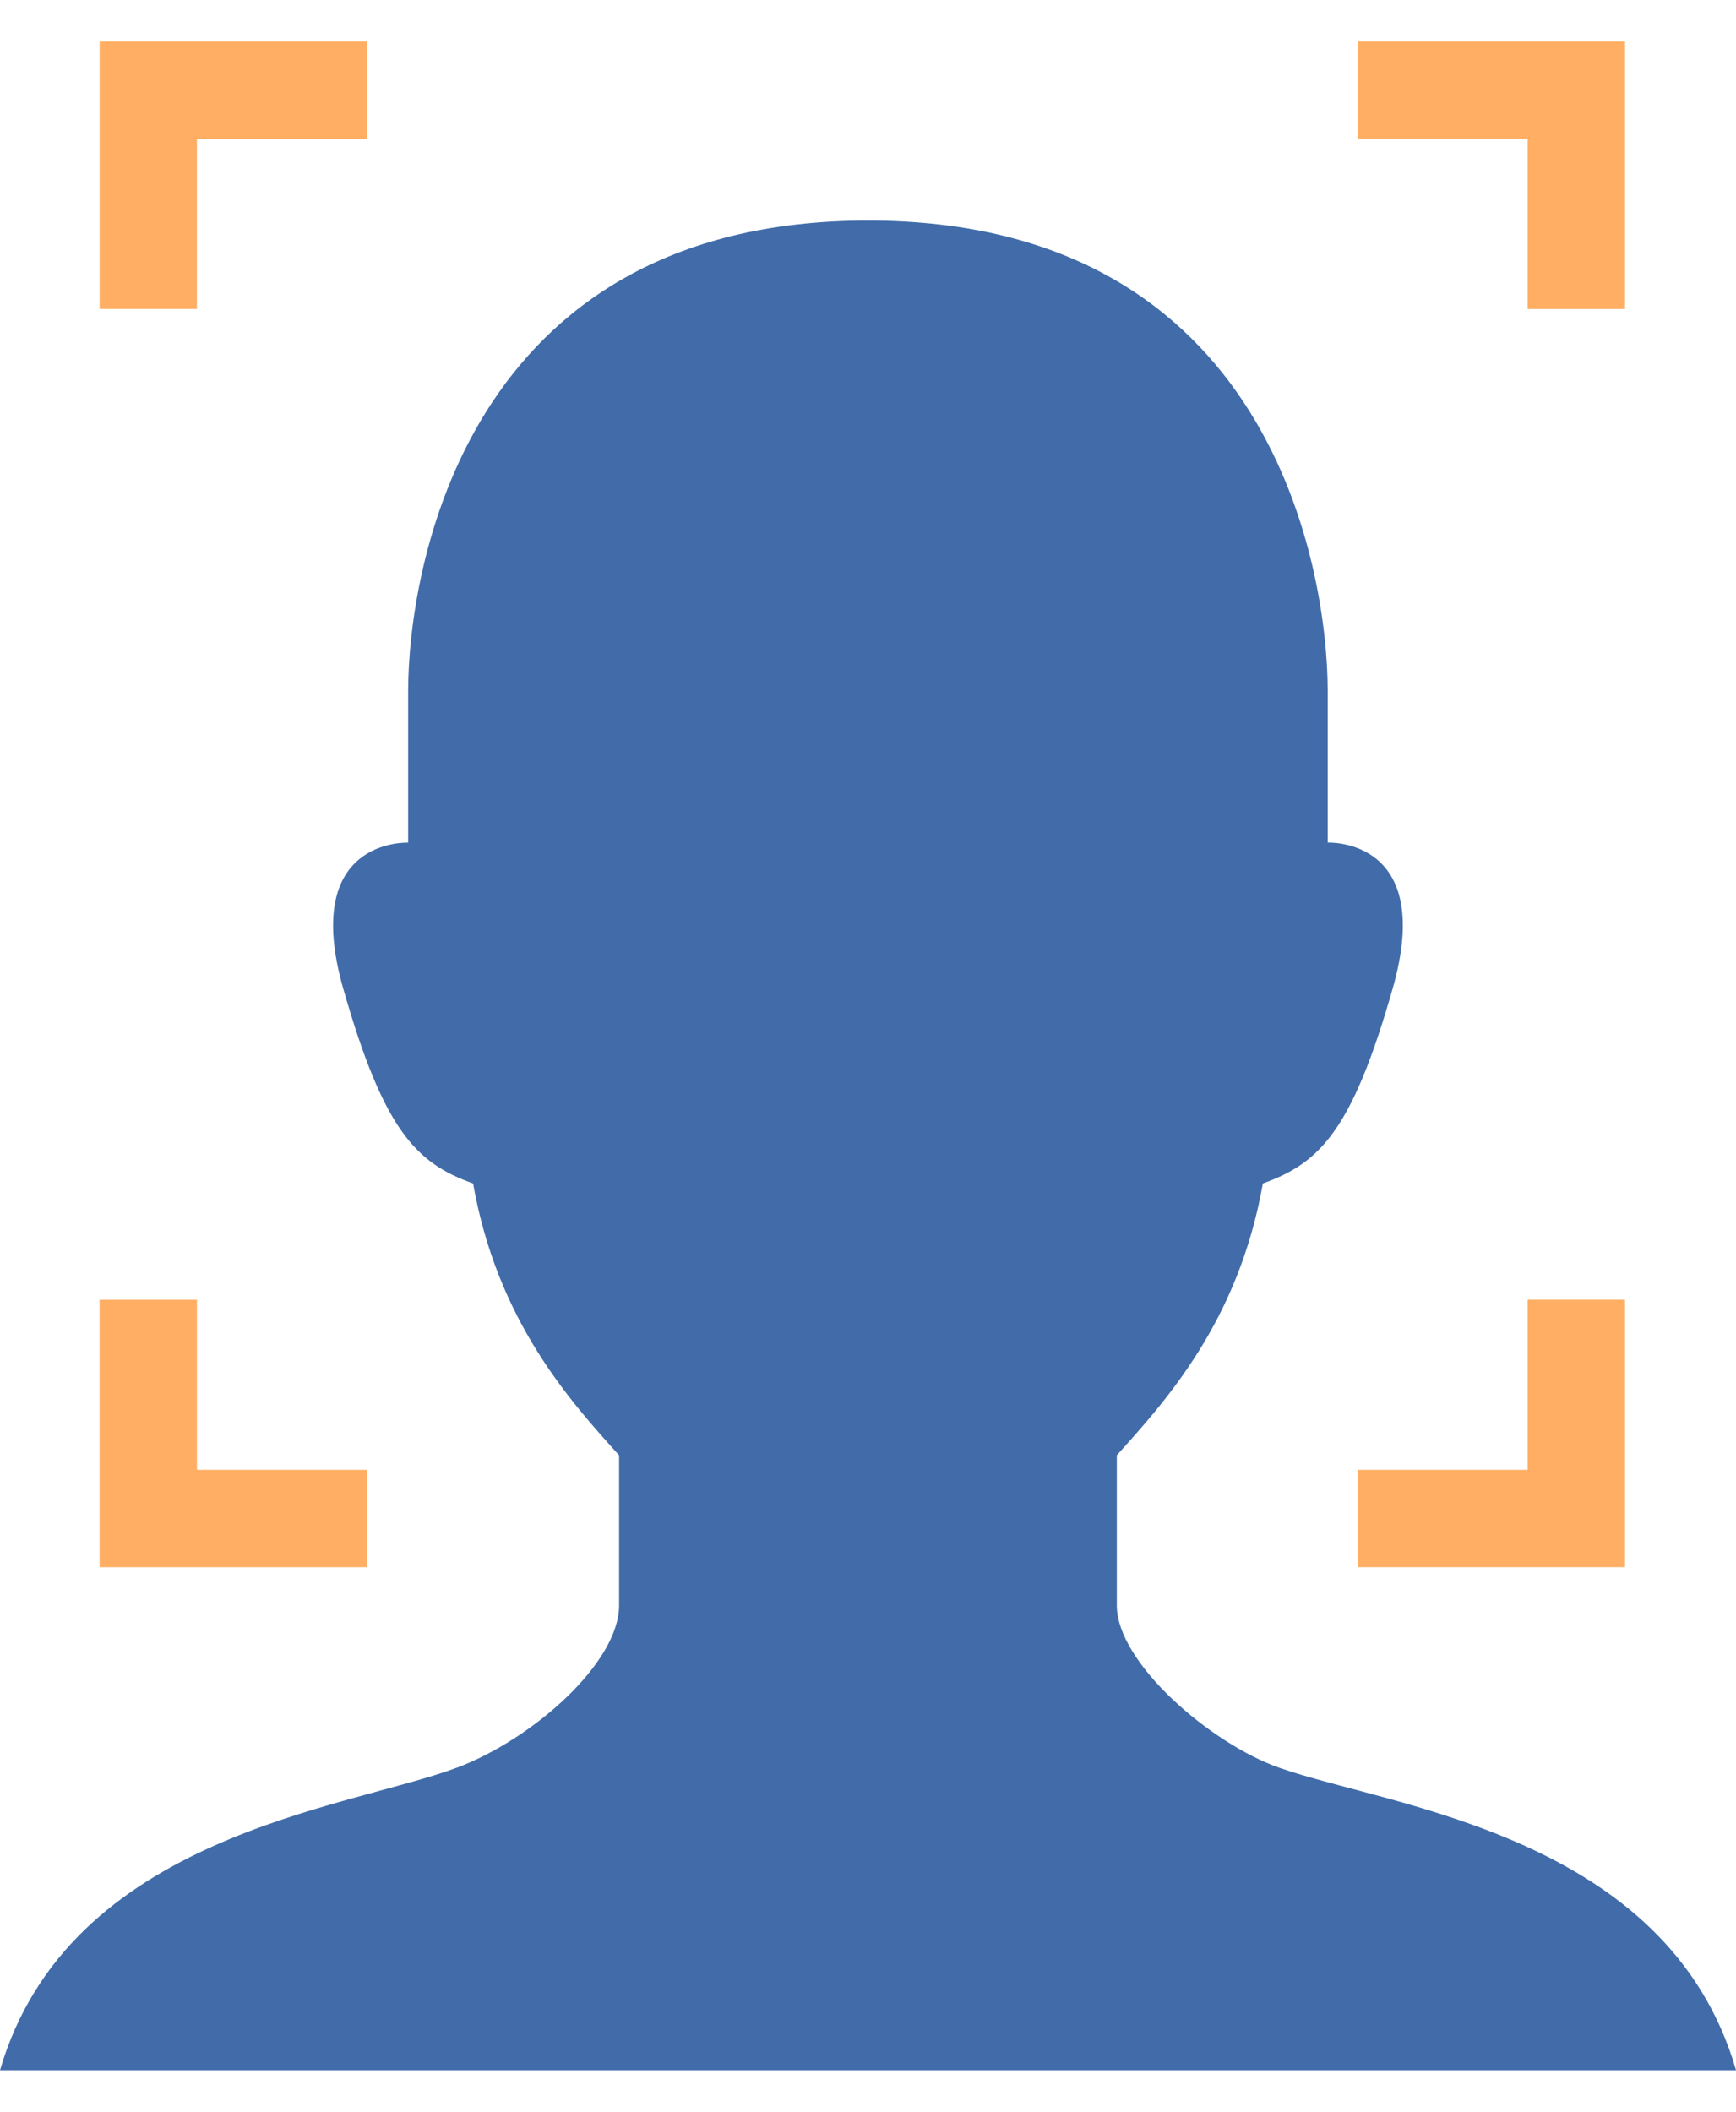
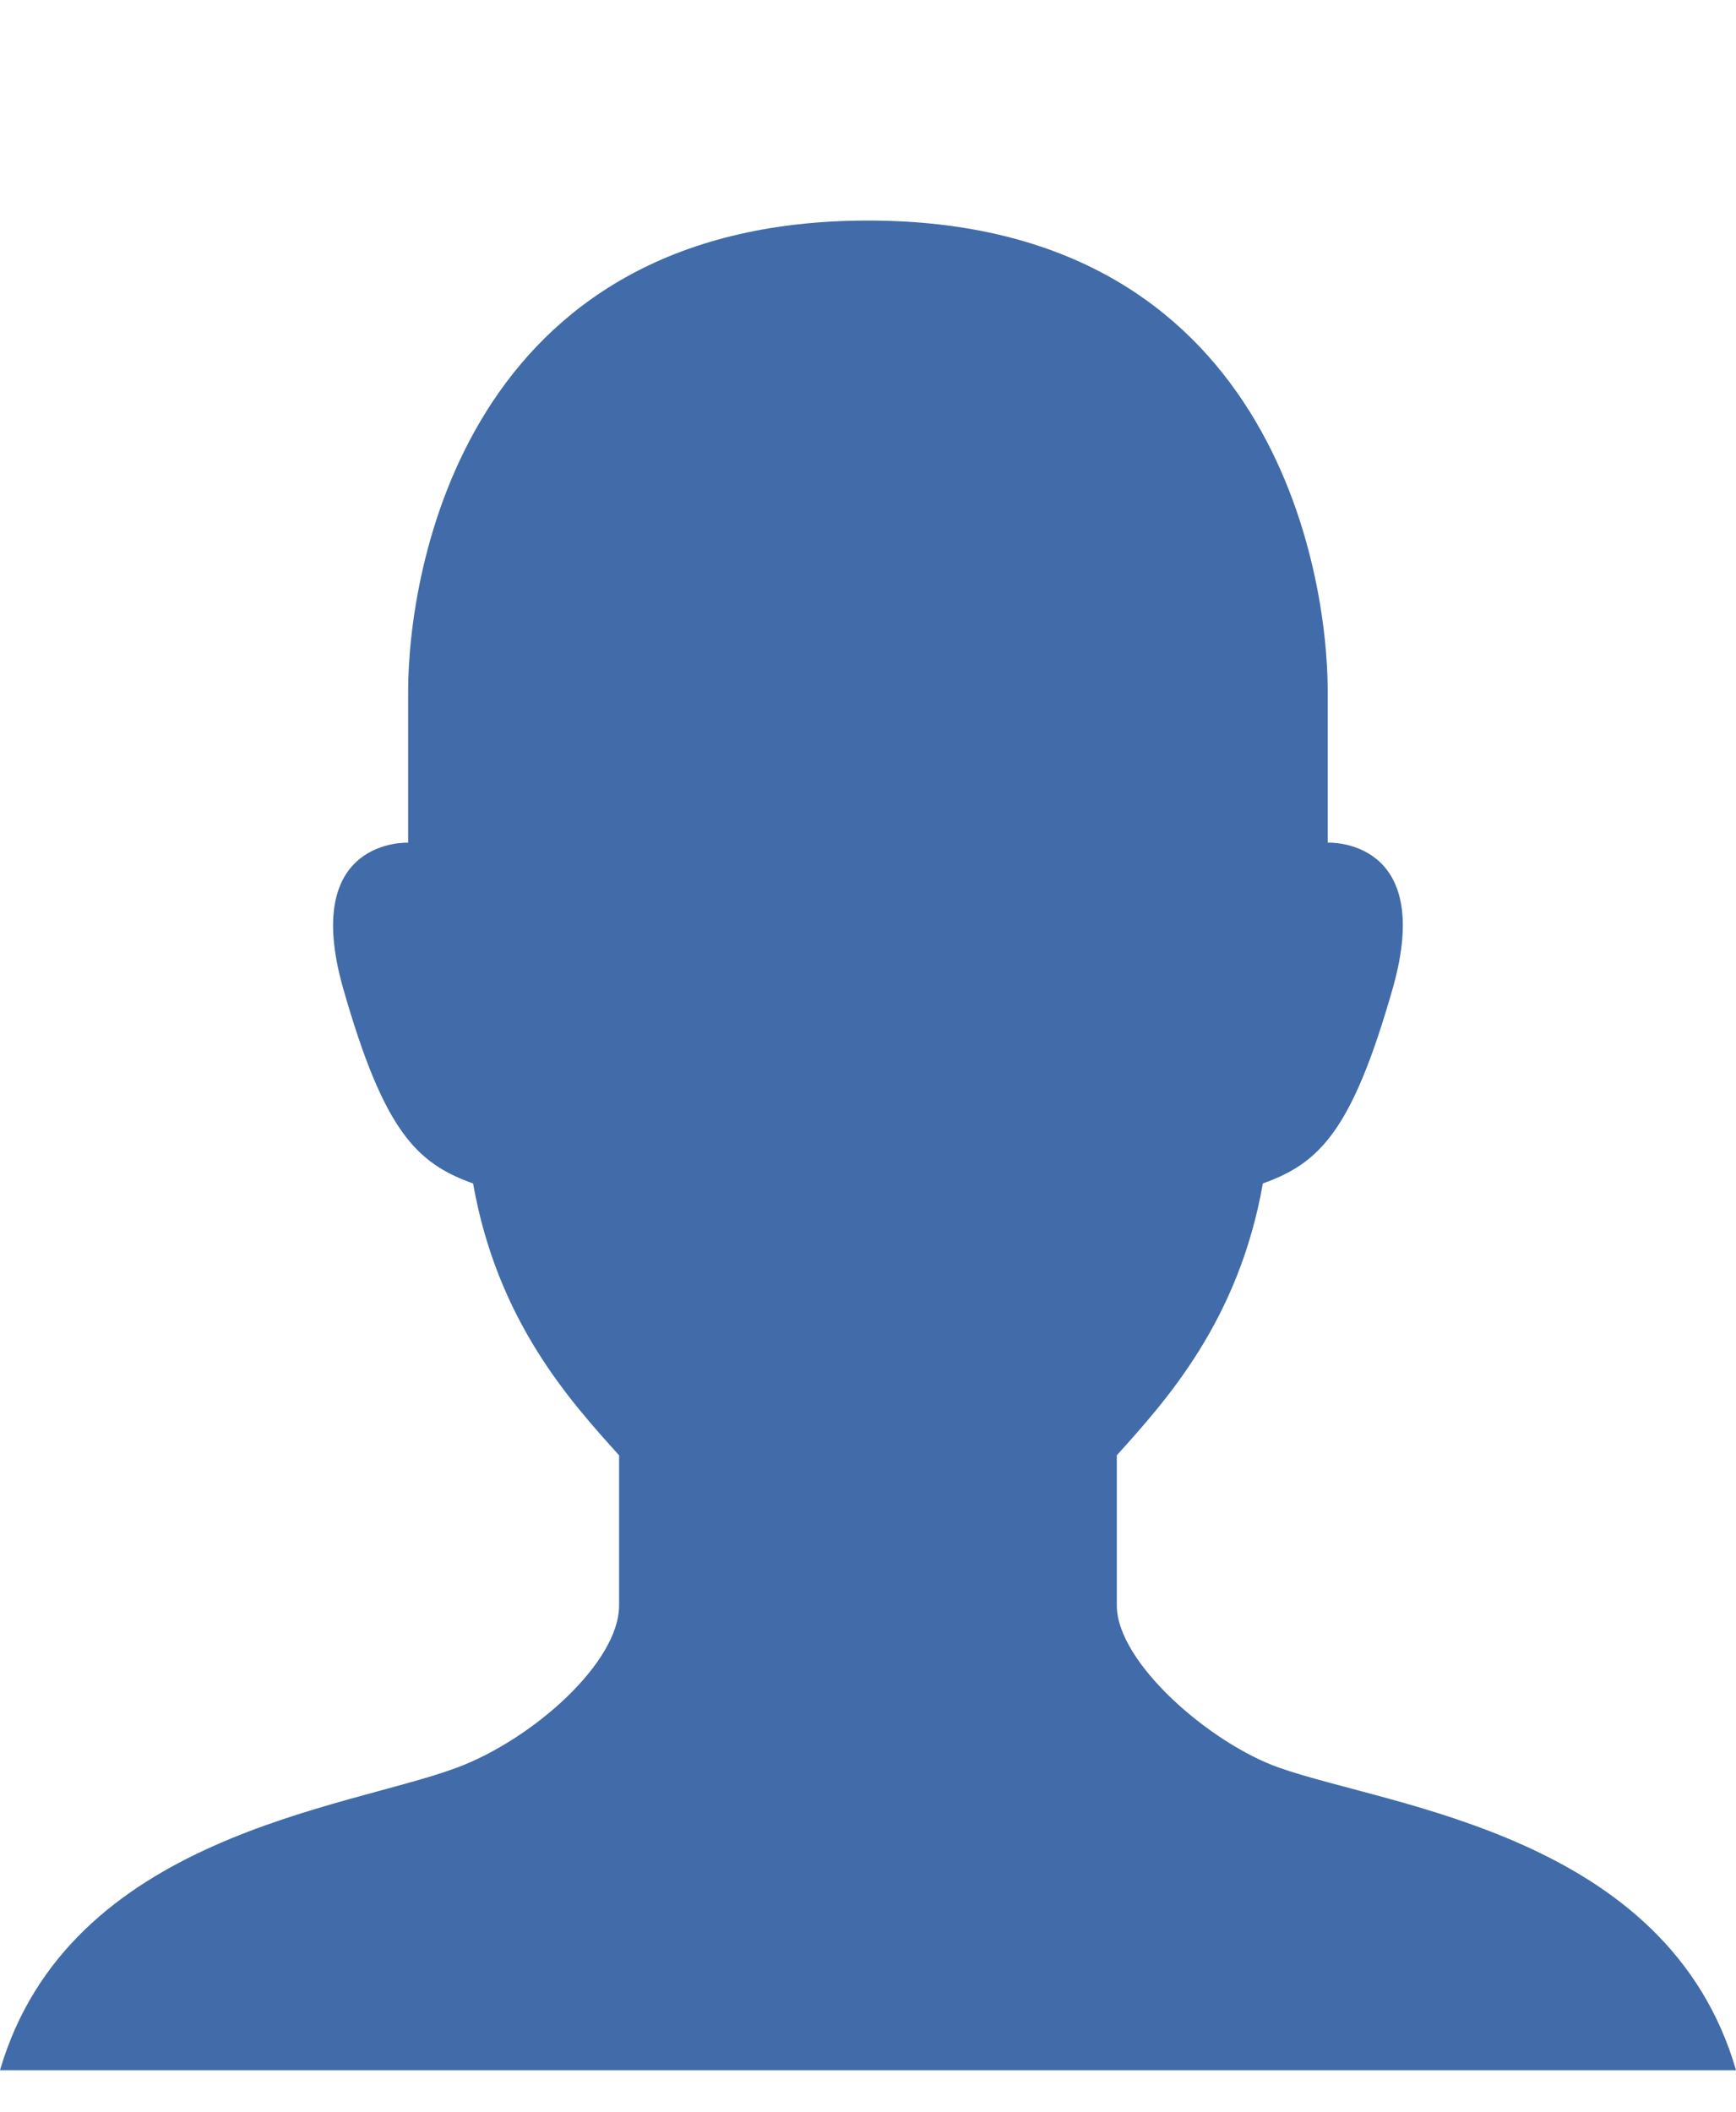
<svg xmlns="http://www.w3.org/2000/svg" width="37" height="45" fill="none">
-   <path d="M28.935 31.323h3.625v-3.626h2.075v5.7h-5.7v-2.074ZM4.198 6.584H2.123v-5.7h5.7v2.075H4.197v3.625ZM32.56 2.958h-3.625V.885h5.7v5.7H32.56V2.958ZM4.198 31.323h3.624v2.075h-5.7v-5.7h2.076v3.625Z" fill="#FFAE63" />
  <path d="M9.734 37.671c1.619-.605 3.461-2.24 3.461-3.459v-3.199c-1.037-1.152-2.593-2.853-3.112-5.793-1.21-.432-1.902-1.124-2.767-4.15-.92-3.222 1.383-3.112 1.383-3.112V14.73C8.7 12.194 9.88 4.7 18.5 4.7c8.618 0 9.798 7.493 9.798 10.03v3.227s2.304-.11 1.384 3.112c-.864 3.026-1.555 3.718-2.766 4.15-.518 2.94-2.076 4.64-3.113 5.793v3.2c0 1.218 1.99 2.94 3.46 3.458 2.37.836 8.279 1.425 9.738 6.446H0c1.465-5.007 7.382-5.566 9.734-6.446Z" fill="#416CA9" />
</svg>